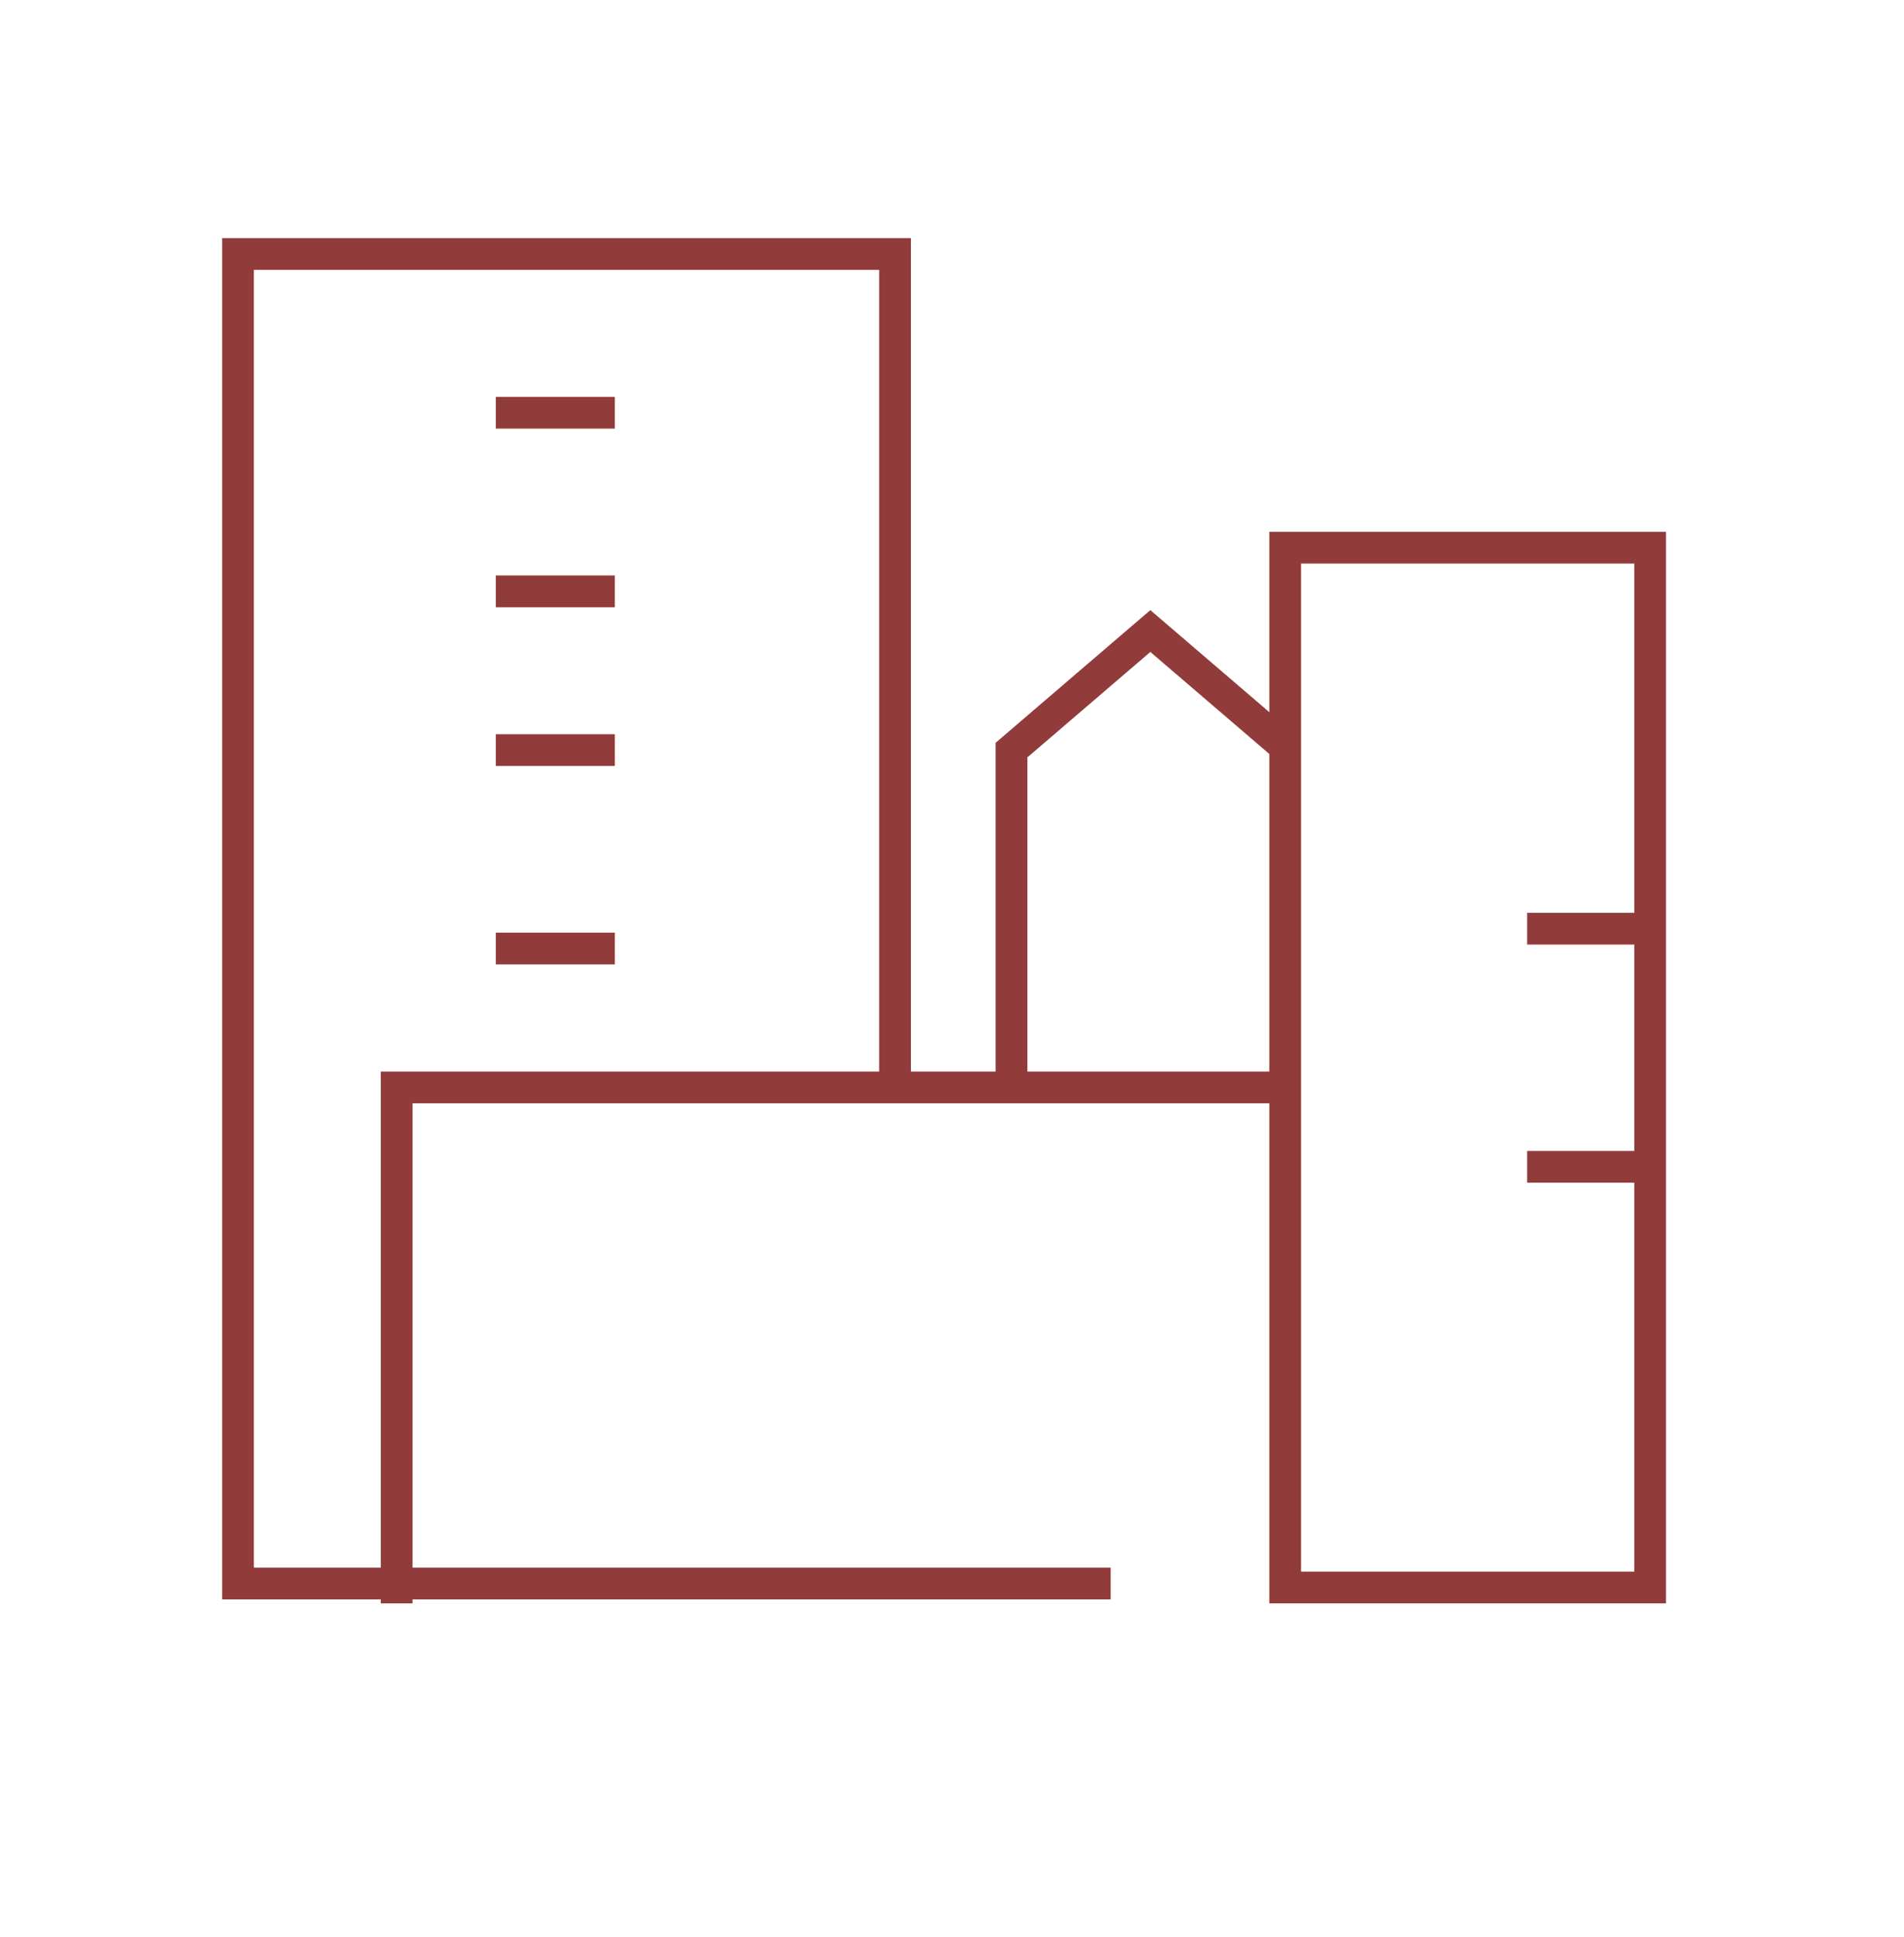
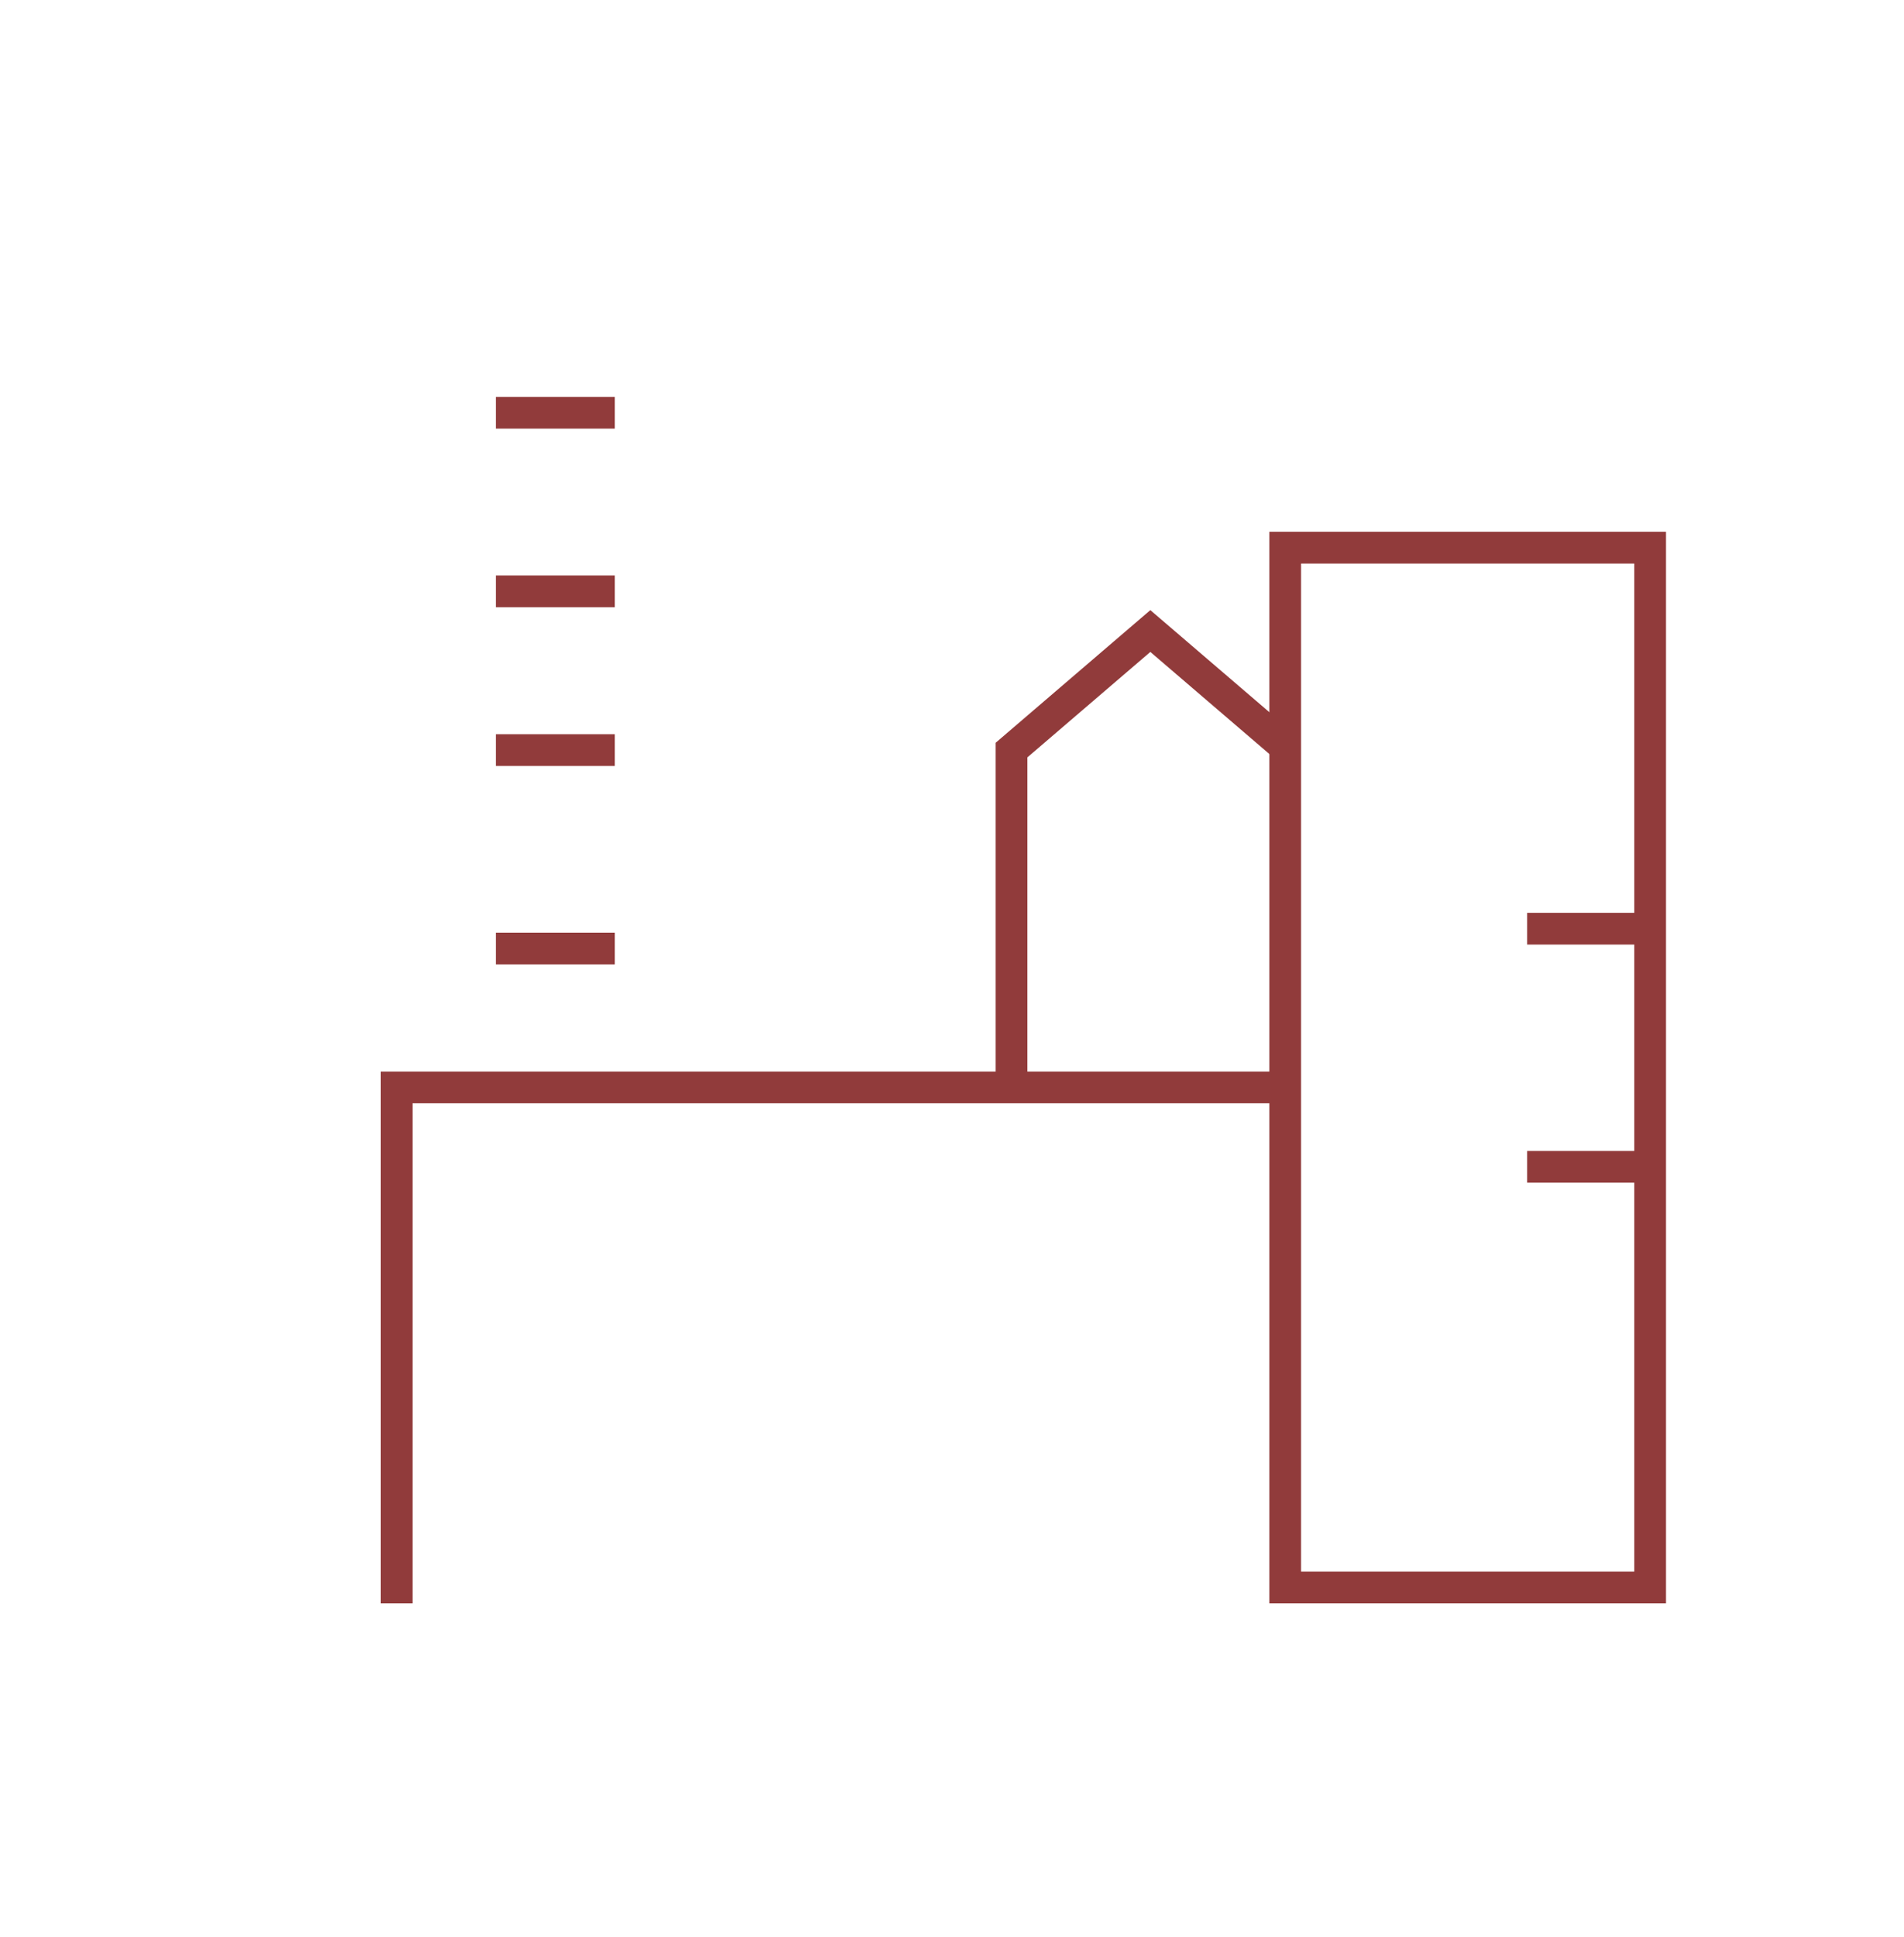
<svg xmlns="http://www.w3.org/2000/svg" width="60" height="61" viewBox="0 0 60 61" fill="none">
  <mask id="mask0_615_4071" style="mask-type:alpha" maskUnits="userSpaceOnUse" x="0" y="0" width="60" height="61">
    <rect y="0.5" width="60" height="60" fill="#D9D9D9" />
  </mask>
  <g mask="url(#mask0_615_4071)">
-     <path d="M28.205 34.25V8H7.5V49.875H35" stroke="#913B3B" />
    <path d="M15.625 13H19.375M15.625 18.625H19.375M15.625 23.625H19.375M15.625 29.875H19.375M48.125 29.25H51.875M48.125 36.75H51.875" stroke="#913B3B" />
    <path d="M40.625 23.625L36.25 19.875L31.875 23.625V34.25" stroke="#913B3B" />
    <rect x="40.5" y="17.25" width="11.5" height="32.75" stroke="#913B3B" />
    <path d="M12.5 50.5L12.5 34.25L40.625 34.25" stroke="#913B3B" />
  </g>
</svg>